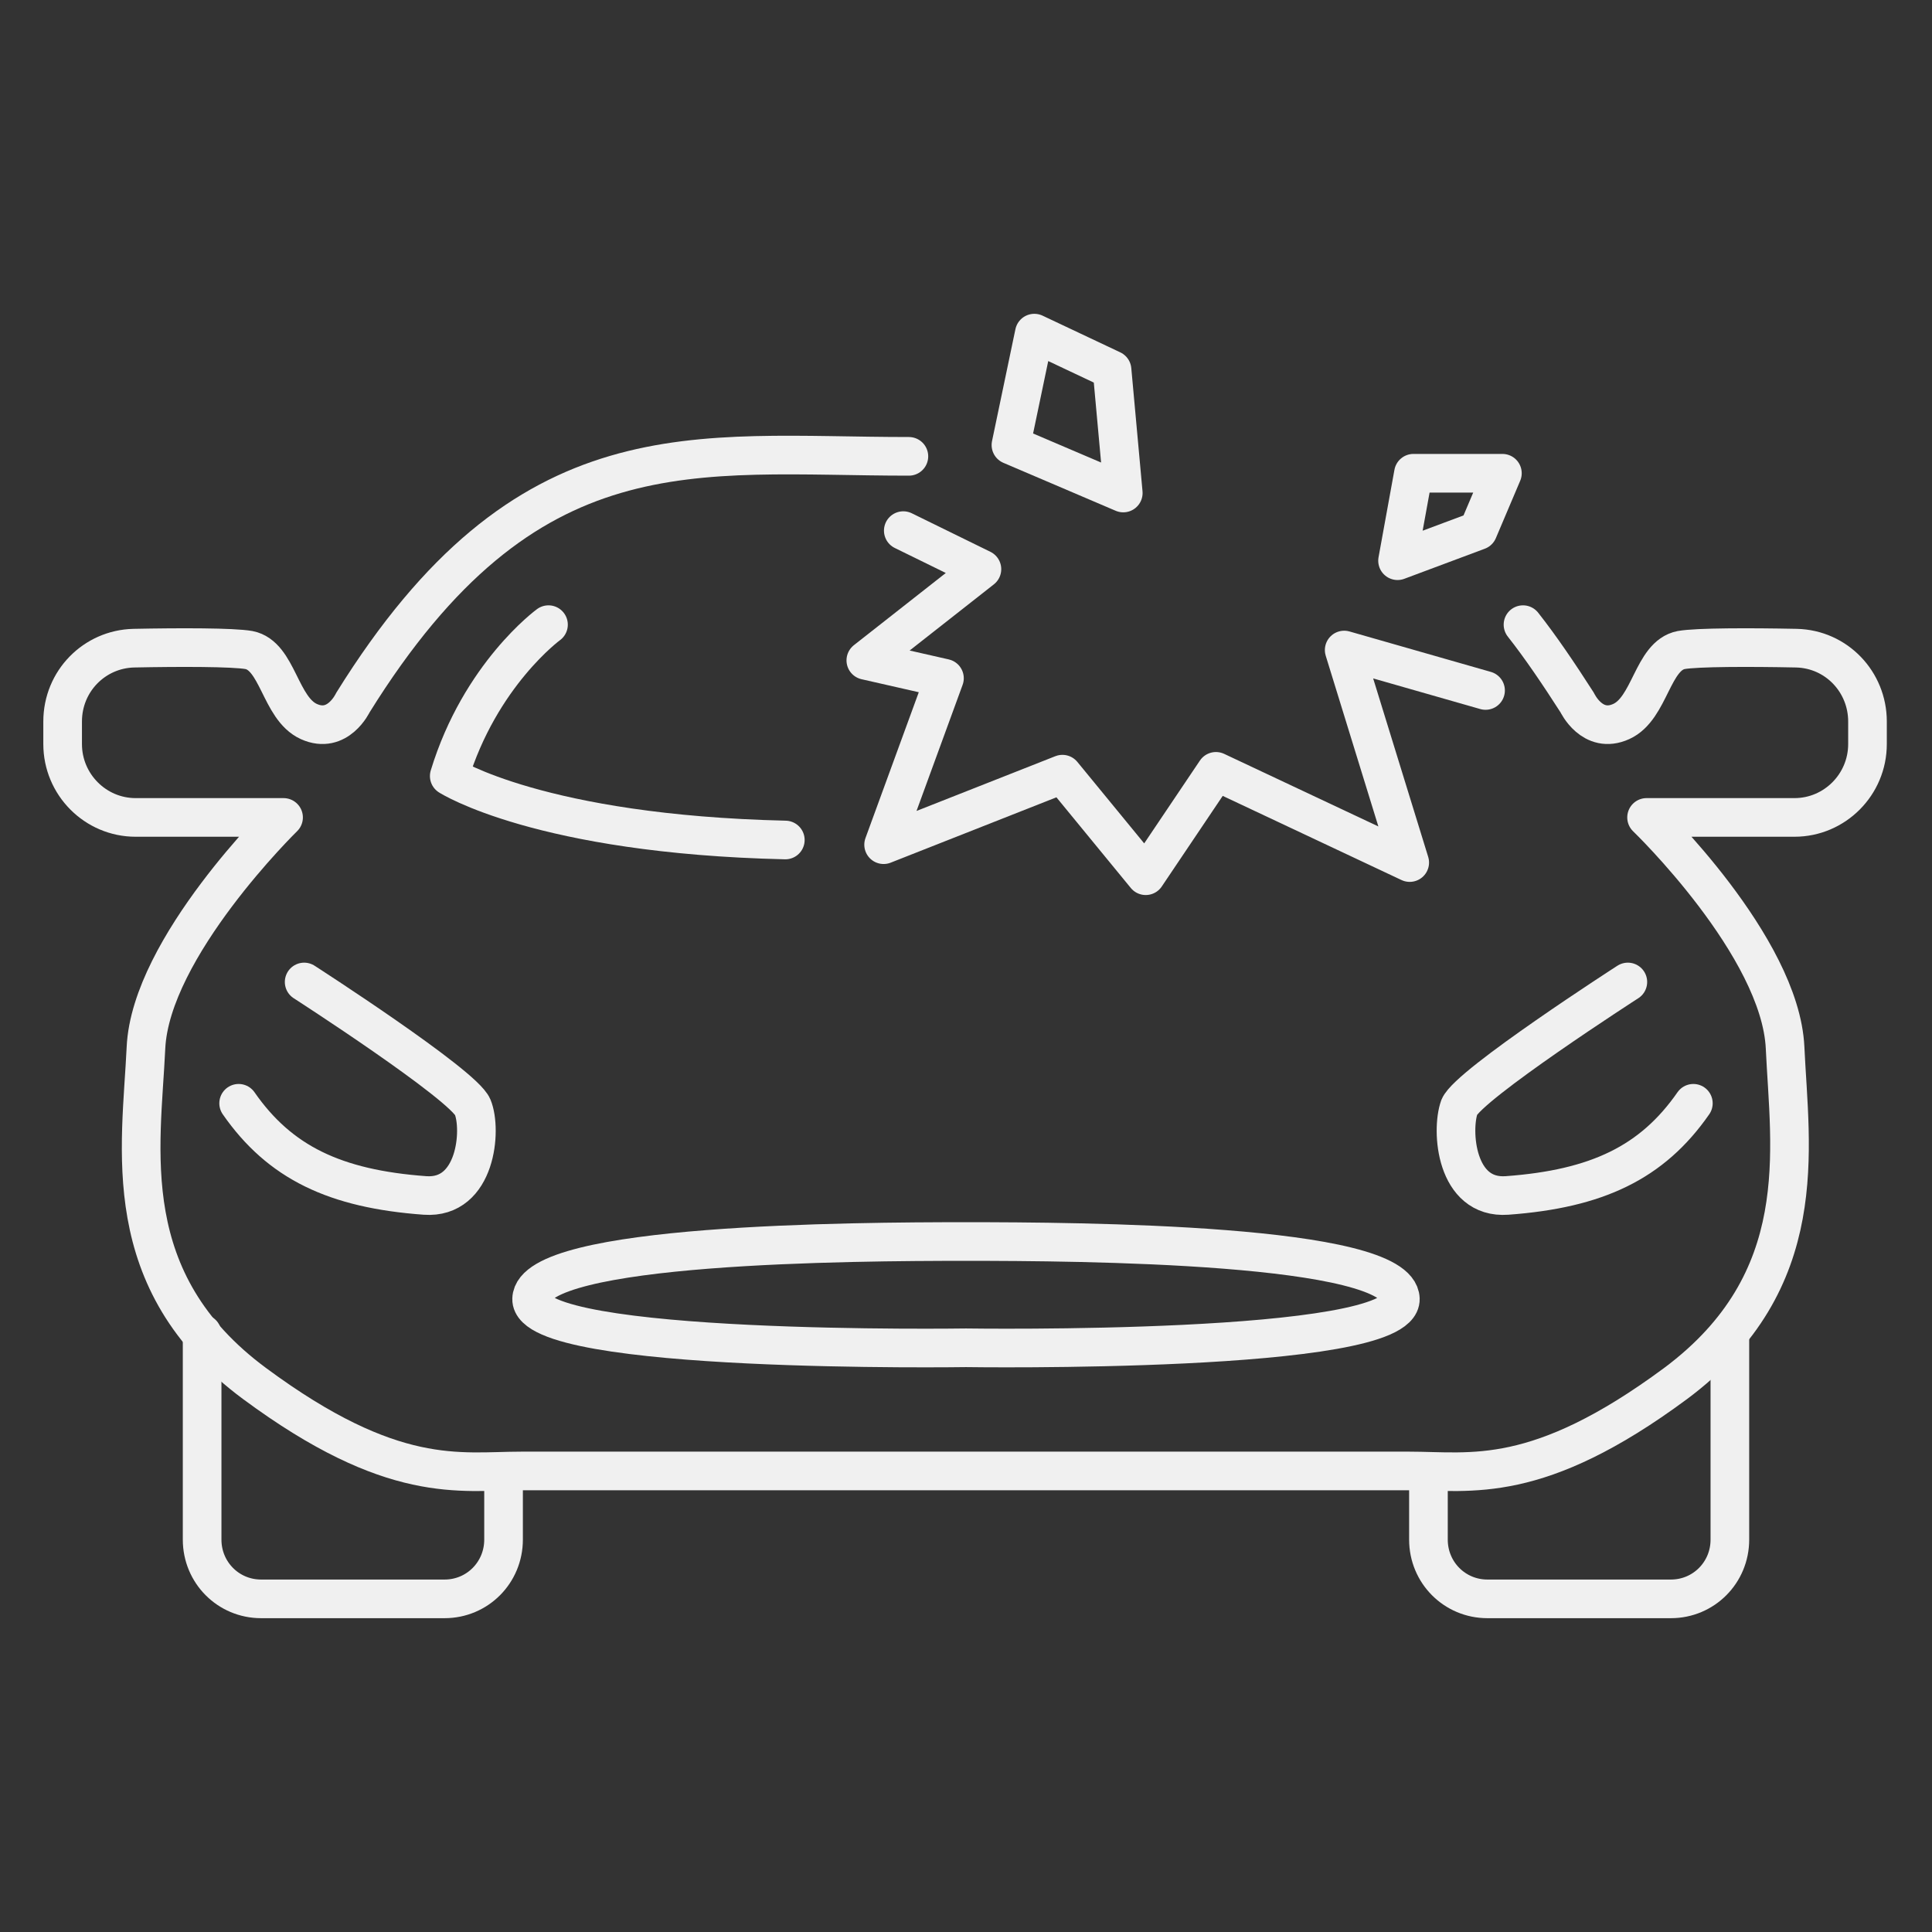
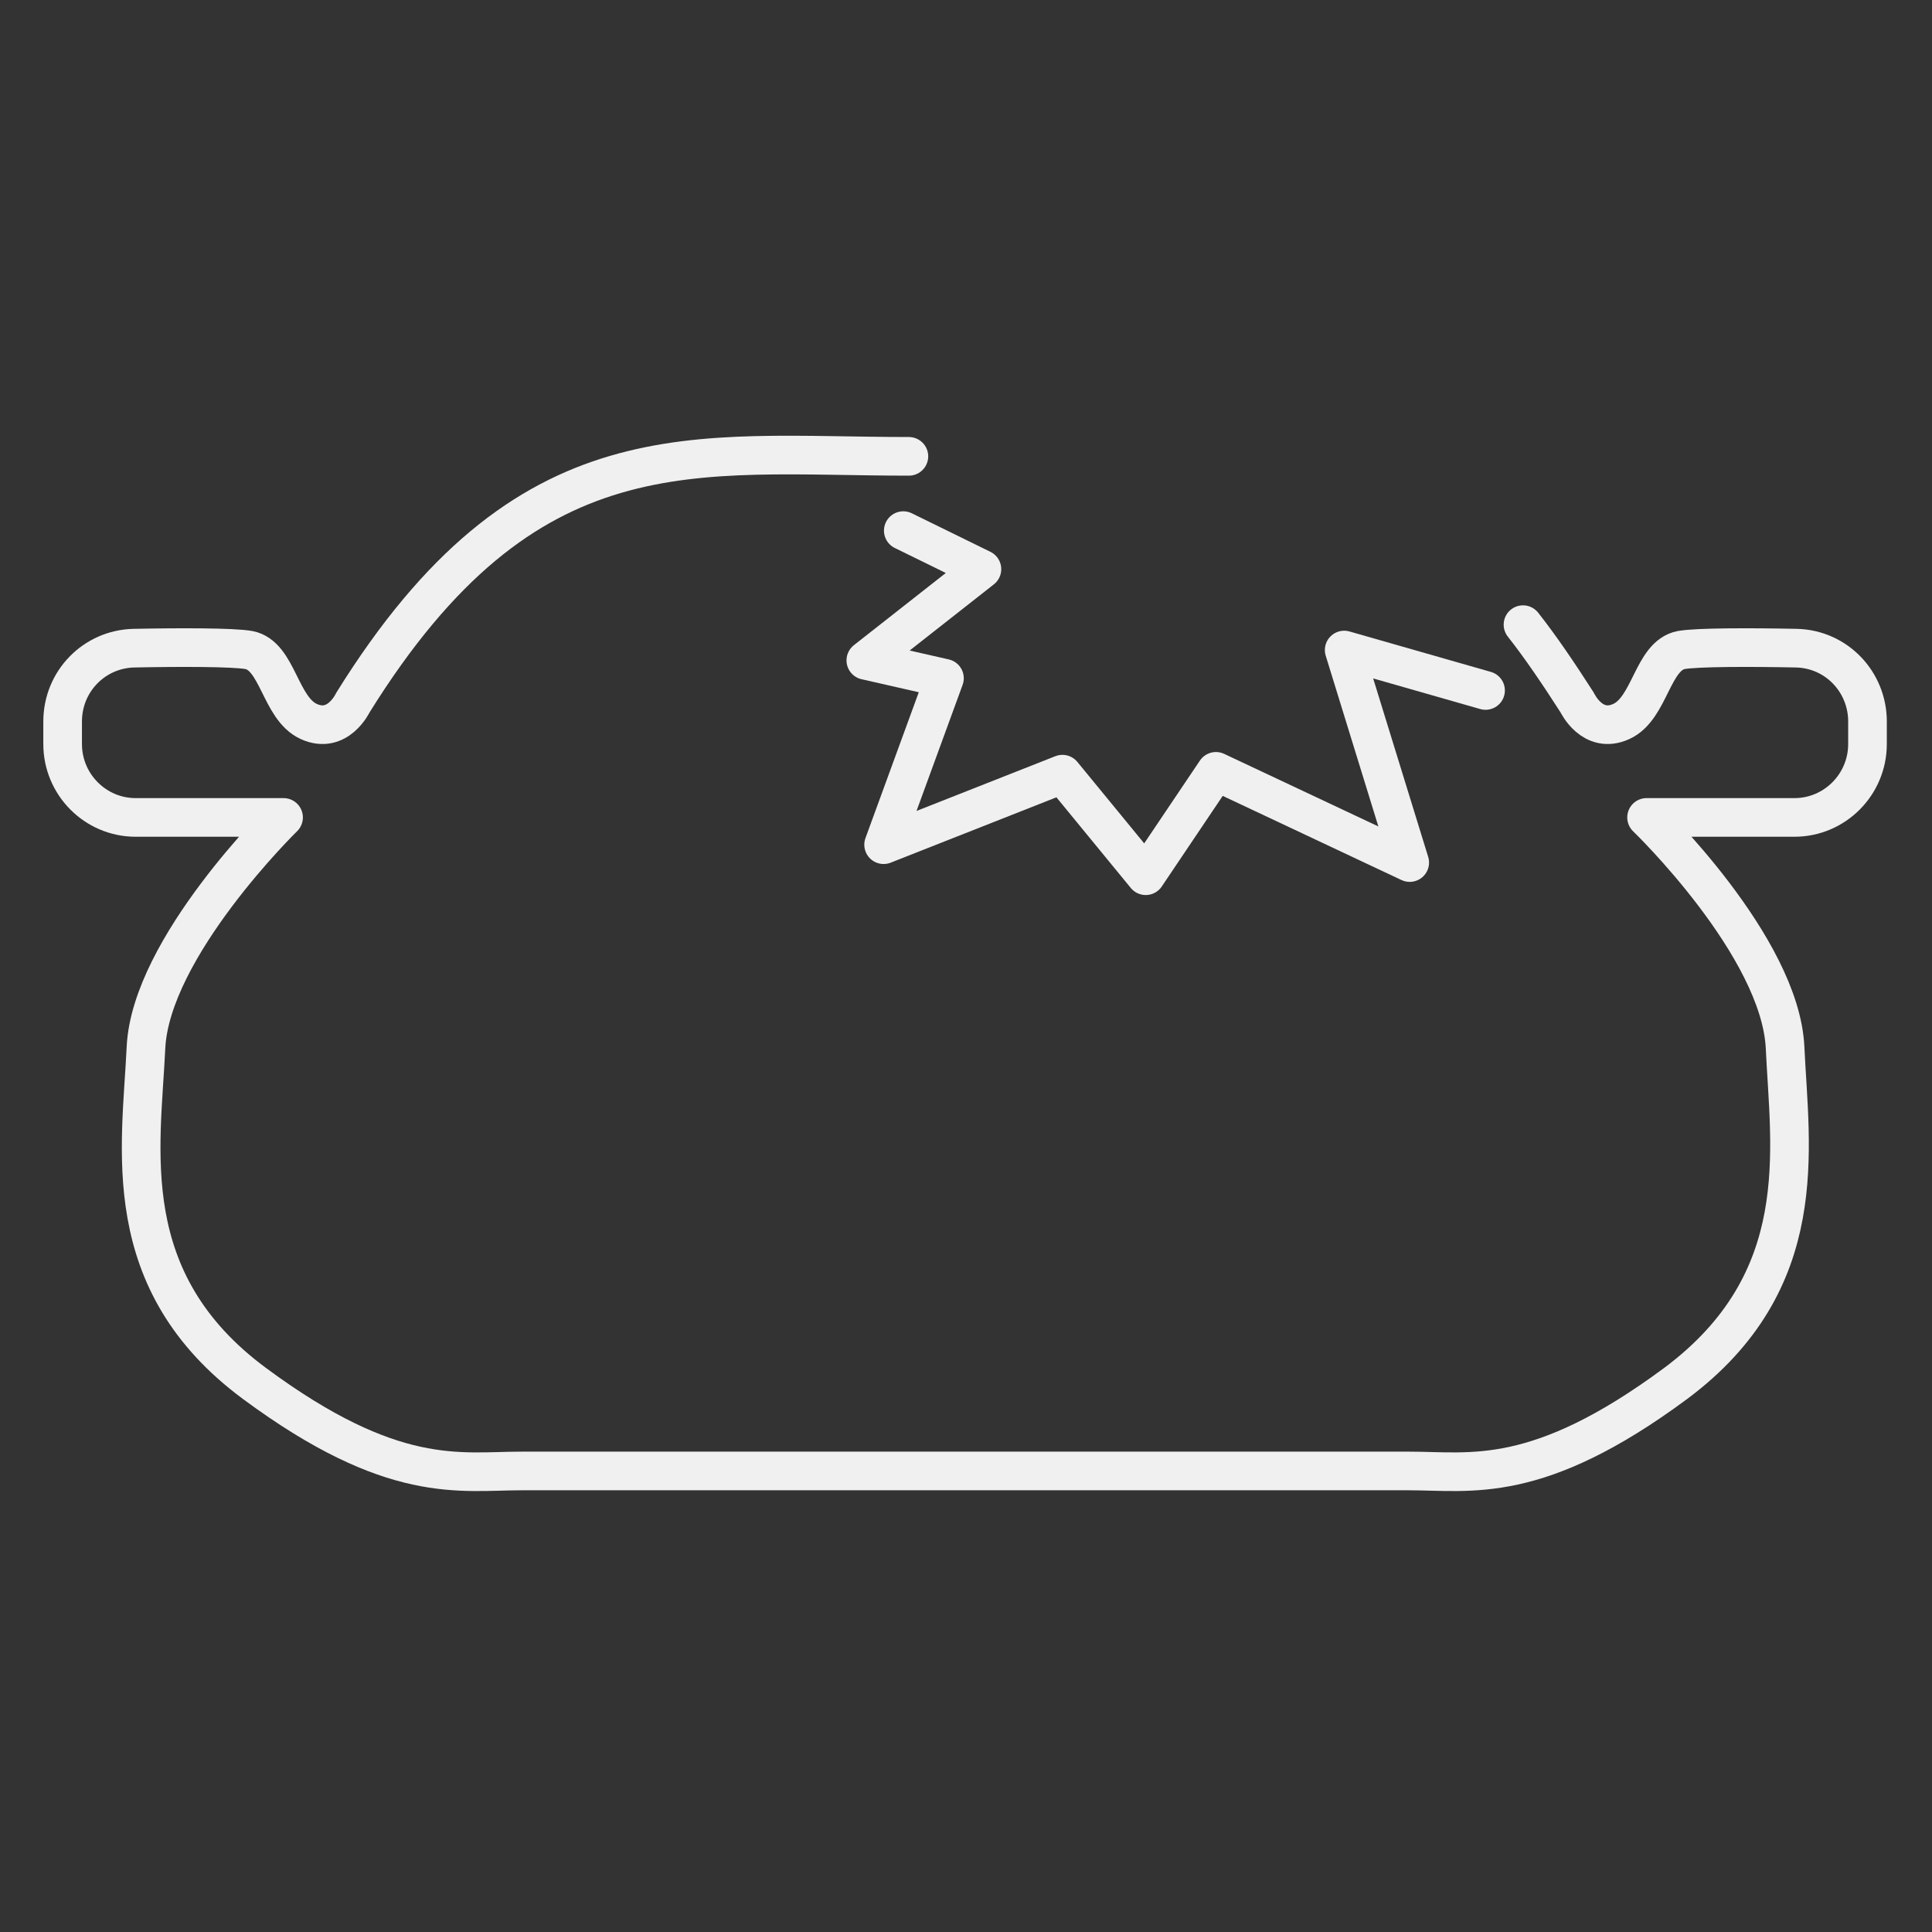
<svg xmlns="http://www.w3.org/2000/svg" width="100" height="100" fill="none" viewBox="0 0 100 100">
  <rect x="0" y="0" width="100" height="100" fill="#333333" stroke="none" />
  <path stroke="#F0F0F0" stroke-linecap="round" stroke-linejoin="round" stroke-width="2" d="M46.754 27.465l4.07 1.995-6.009 4.721 4.07.925-3.149 8.615 9.255-3.65 4.312 5.256 3.634-5.402 10.03 4.721-3.392-11 7.317 2.093" />
  <path stroke="#F0F0F0" stroke-linecap="round" stroke-linejoin="round" stroke-width="2" d="M78.83 32.332c.92 1.168 1.841 2.53 2.81 4.04 0 0 .775 1.655 2.277.973 1.502-.681 1.6-3.407 3.102-3.699.823-.146 3.585-.146 5.96-.097 2.083.048 3.682 1.752 3.682 3.796v1.168c0 2.093-1.696 3.797-3.78 3.797h-7.655s6.928 6.668 7.17 11.925c.243 5.256 1.454 12.07-5.668 17.376-7.171 5.305-10.563 4.526-13.81 4.526H48.837 26.984c-3.198 0-6.638.779-13.809-4.526-7.171-5.306-5.863-12.168-5.62-17.376.242-5.208 7.122-11.925 7.122-11.925H7.022c-2.084 0-3.78-1.704-3.78-3.797v-1.168c0-2.093 1.648-3.748 3.683-3.796 2.374-.049 5.136-.049 5.96.097 1.502.292 1.598 3.018 3.1 3.7 1.503.68 2.278-.974 2.278-.974C27.275 21.867 35.9 23.62 47.044 23.62" />
-   <path stroke="#F0F0F0" stroke-linecap="round" stroke-linejoin="round" stroke-width="2" d="M10.462 69.031v10.66c0 1.703 1.357 3.066 3.053 3.066h9.496c1.696 0 3.053-1.363 3.053-3.067v-3.504M89.538 69.031v10.66c0 1.703-1.357 3.066-3.052 3.066h-9.497c-1.696 0-3.053-1.363-3.053-3.067v-3.504M28.39 32.332s-3.538 2.58-5.137 7.836c0 0 4.7 3.018 17.395 3.31M15.743 50.827s8.237 5.306 8.722 6.474c.485 1.168.194 4.77-2.471 4.575-4.652-.34-7.51-1.703-9.642-4.77M84.257 50.827s-8.237 5.306-8.722 6.474c-.436 1.217-.194 4.77 2.471 4.575 4.652-.34 7.51-1.703 9.642-4.77M53.537 17.243l-1.211 5.792 5.814 2.483-.581-6.376-4.022-1.899zM73.16 24.496l-.823 4.526 4.167-1.557 1.26-2.97H73.16zM50 69.761s22.58.34 22.482-2.531c-.097-2.872-16.668-2.969-22.482-2.969-5.815 0-22.386.097-22.483 2.969C27.421 70.102 50 69.761 50 69.761z" />
</svg>